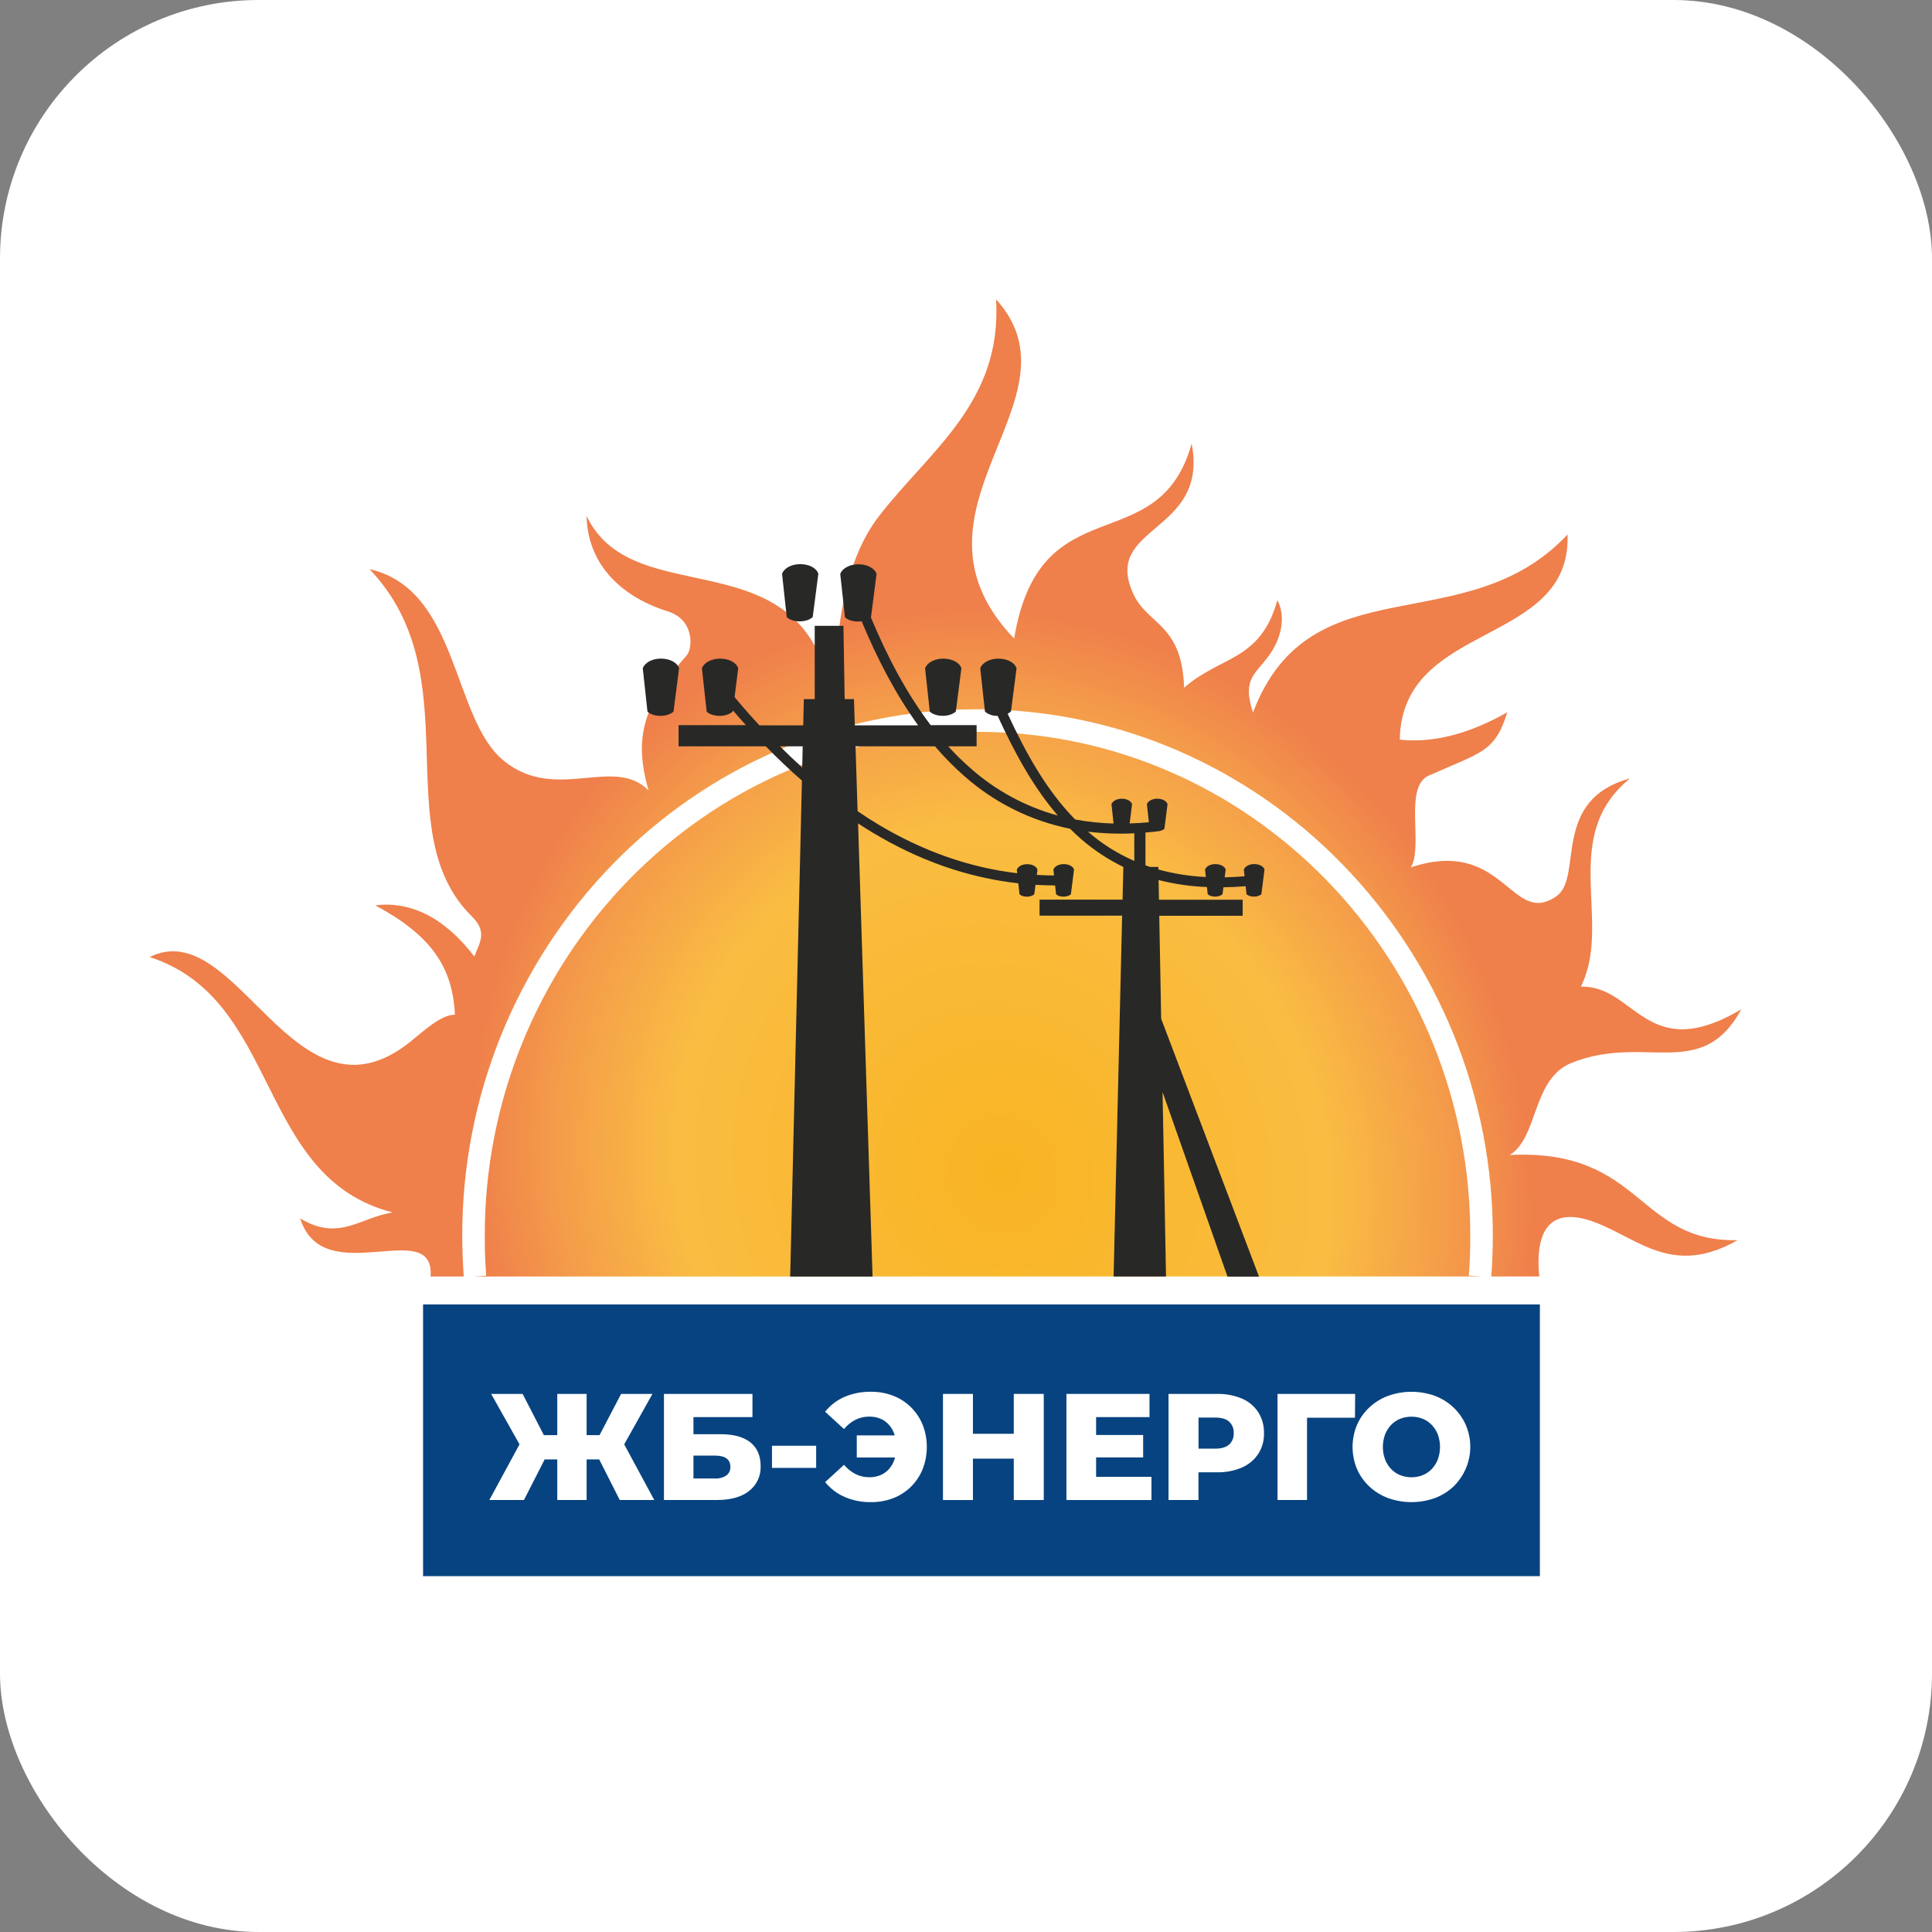
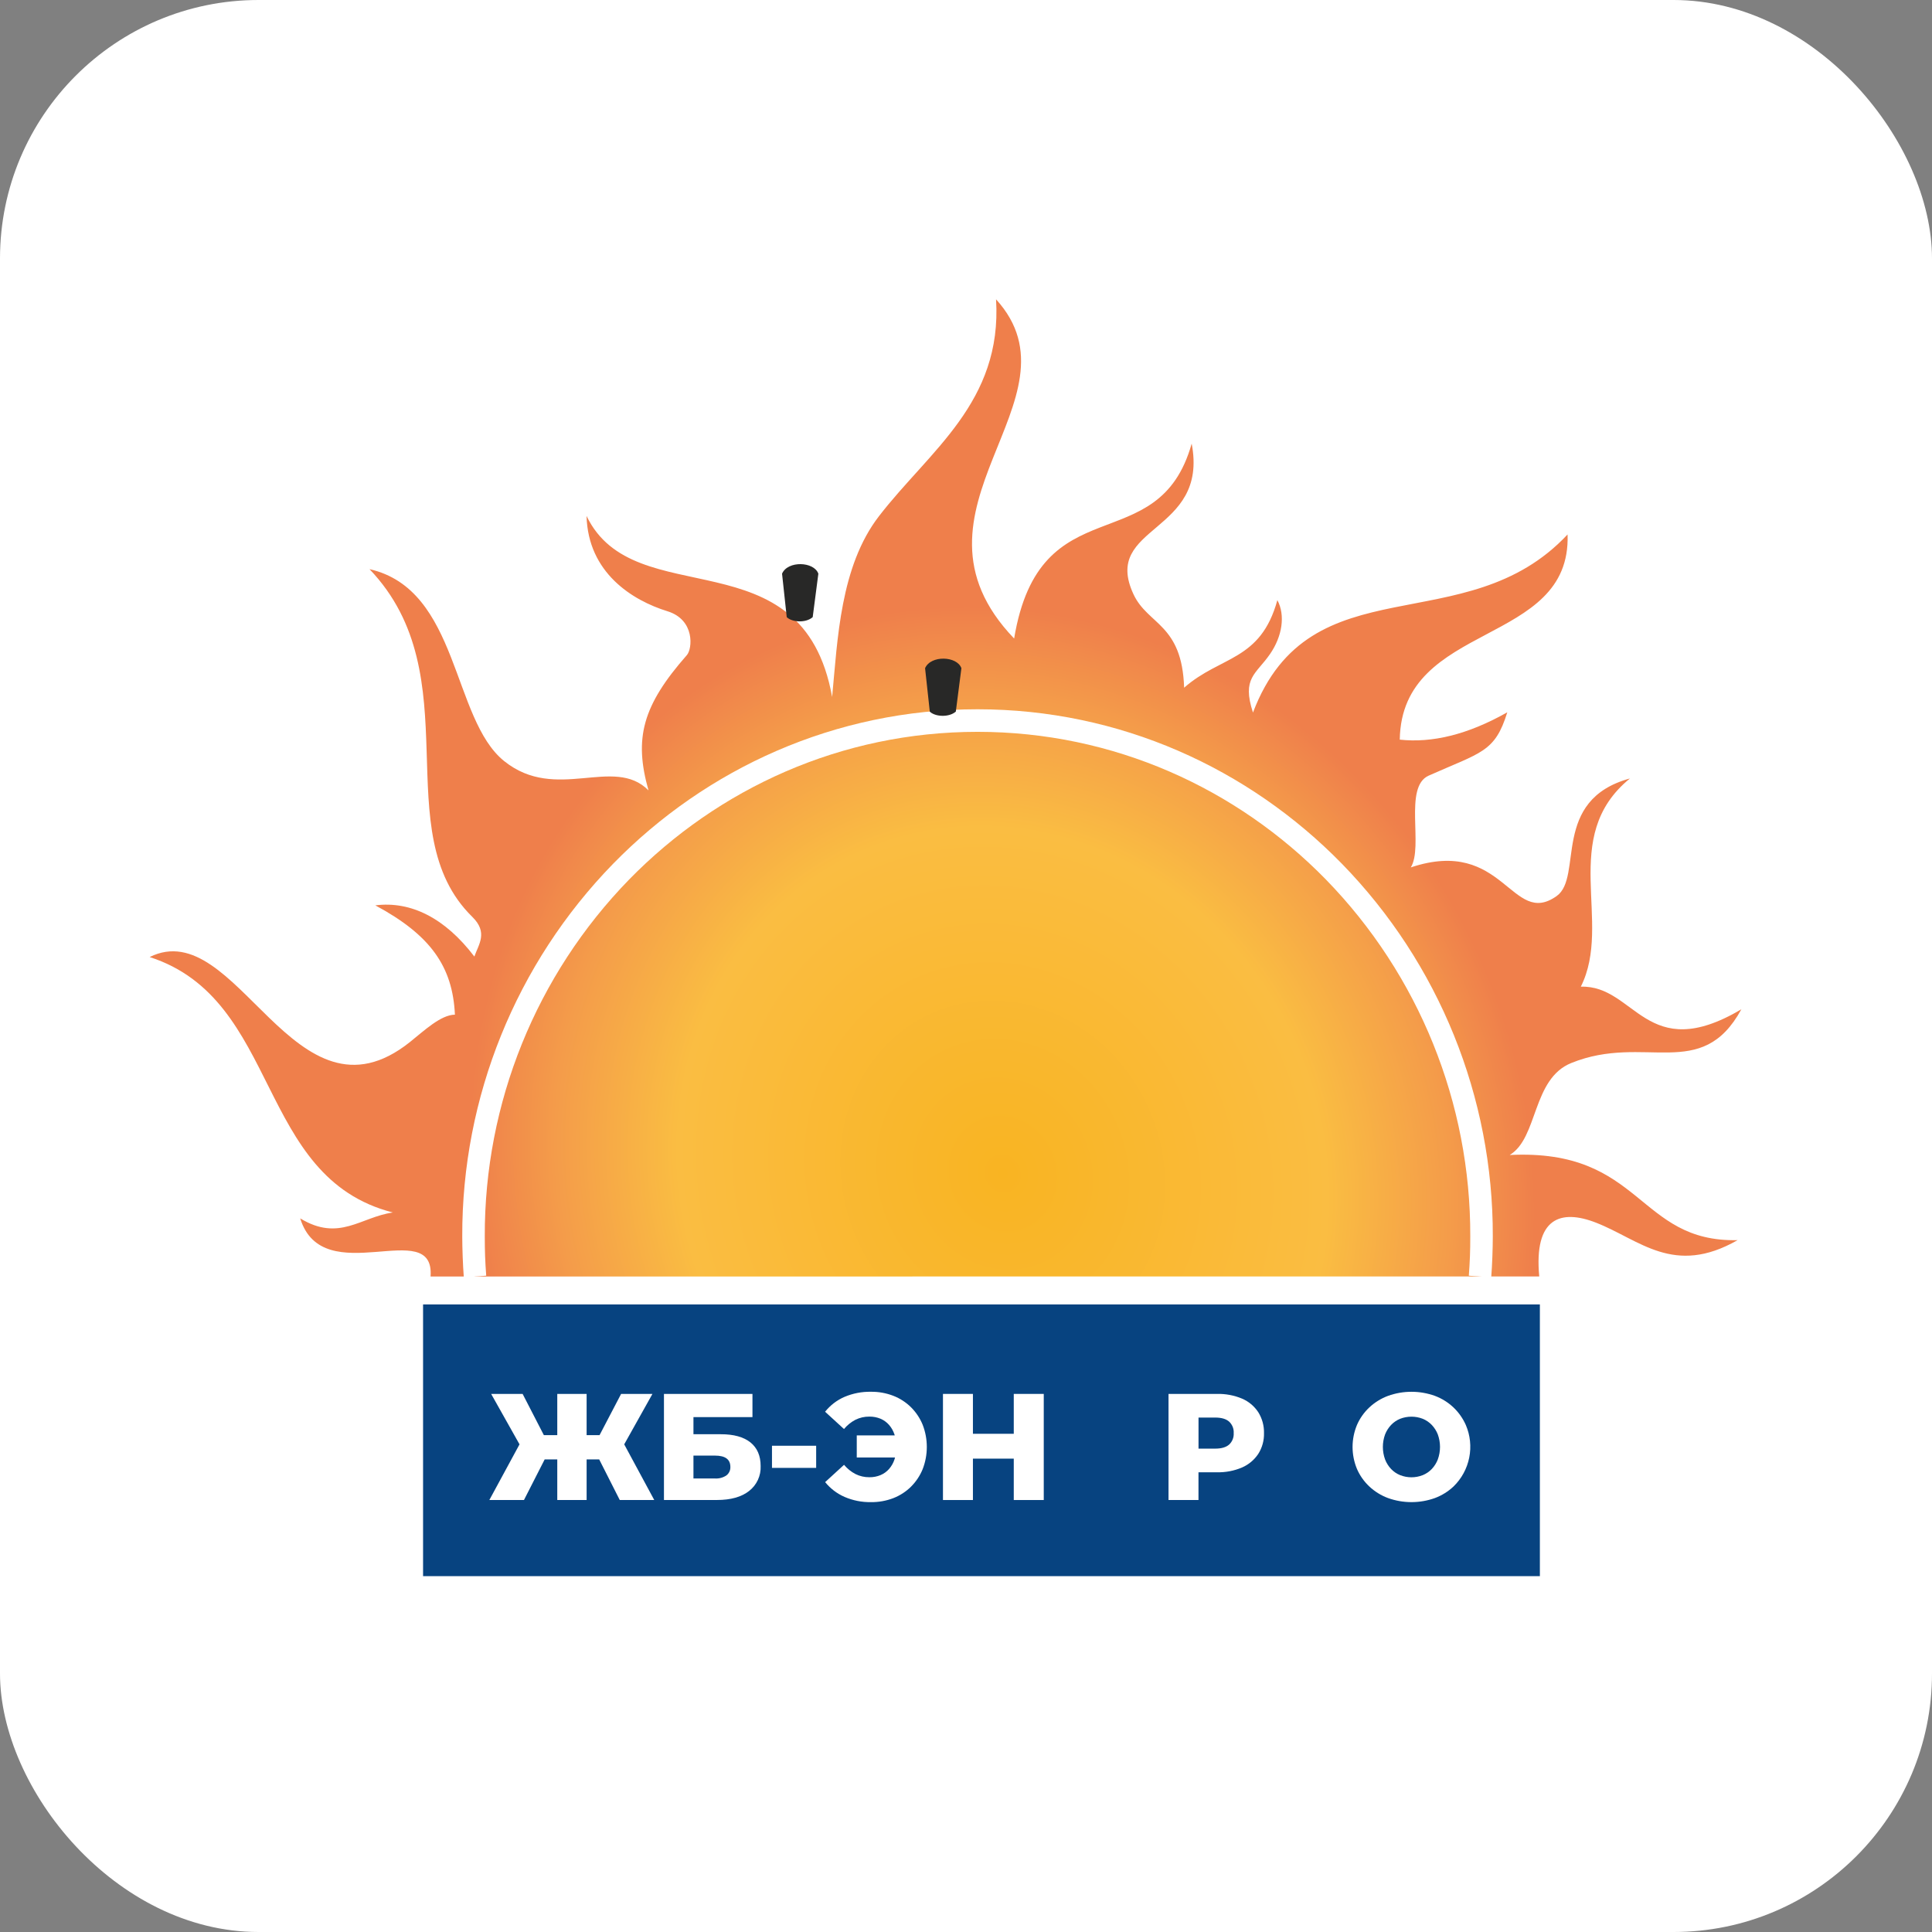
<svg xmlns="http://www.w3.org/2000/svg" width="142" height="142" viewBox="0 0 142 142" fill="none">
  <rect x="0" y="0" width="142" height="142" fill="#808080" stroke="none" />
  <rect width="142" height="142" rx="19" fill="white" />
  <g clip-path="url(#clip0_132_3)">
    <path fill-rule="evenodd" clip-rule="evenodd" d="M31.646 93.823C31.978 89.297 23.74 94.958 22.065 89.55C24.926 91.288 26.493 89.457 28.873 89.116C18.771 86.536 20.674 73.463 11 70.342C17.431 67.144 21.627 83.376 30.131 76.588C31.184 75.746 32.393 74.592 33.436 74.576C33.27 71.034 31.641 68.722 27.586 66.543C30.206 66.211 32.718 67.483 34.865 70.306C35.177 69.408 35.89 68.541 34.712 67.387C28.305 61.108 34.691 49.711 27.159 41.832C33.763 43.329 33.205 52.851 37.057 55.94C40.876 59.007 45.112 55.516 47.664 58.092C46.583 54.267 47.215 51.865 50.486 48.147C50.887 47.695 51.101 45.556 49.055 44.925C46.477 44.13 43.219 42.098 43.111 37.921C46.628 45.25 58.993 39.175 61.161 51.228C61.563 46.986 61.756 41.632 64.602 37.94C68.323 33.116 73.674 29.57 73.209 22C79.906 29.367 65.459 37.469 74.538 46.931C76.436 35.516 85.131 41.349 87.587 32.605C88.865 39.268 80.93 38.568 83.311 43.678C84.367 45.945 86.881 45.84 87.032 50.546C89.716 48.182 92.648 48.608 93.885 44.109C94.484 45.231 94.244 46.77 93.345 48.072C92.312 49.569 91.257 49.817 92.092 52.372C96.317 41.236 107.728 47.292 115.215 39.282C115.5 47.555 103.022 45.616 102.881 54.363C105.237 54.619 107.862 54.007 110.783 52.354C109.876 55.303 108.859 55.289 105.001 57.011C103.148 57.843 104.64 62.23 103.691 63.754C110.552 61.459 111.087 68.22 114.413 65.858C116.384 64.456 113.974 58.802 119.798 57.217C114.531 61.514 118.565 67.791 116.188 72.52C120.201 72.388 120.988 78.321 127.988 74.183C125.048 79.565 120.898 75.944 115.495 78.127C112.595 79.291 113.063 83.629 110.962 84.891C120.736 84.409 120.314 91.318 127.711 91.15C123.02 93.828 120.528 91.13 117.328 89.874C114.695 88.84 112.729 89.512 113.133 93.817L31.646 93.823Z" fill="url(#paint0_radial_132_3)" />
    <path fill-rule="evenodd" clip-rule="evenodd" d="M107.957 93.762C107.995 93.253 108.022 92.772 108.04 92.321C108.058 91.871 108.063 91.406 108.063 90.873C108.095 81.075 104.285 71.656 97.453 64.644C90.9 57.938 81.845 53.789 71.846 53.789C61.847 53.789 52.794 57.938 46.241 64.644C39.41 71.656 35.599 81.075 35.631 90.873C35.631 91.406 35.638 91.889 35.654 92.321C35.67 92.773 35.698 93.253 35.737 93.762L34.09 93.885C34.055 93.418 34.027 92.917 34.007 92.38C33.987 91.842 33.975 91.33 33.975 90.873C33.946 80.64 37.929 70.805 45.065 63.485C51.919 56.47 61.387 52.131 71.846 52.131C82.305 52.131 91.771 56.47 98.629 63.485C105.765 70.805 109.748 80.64 109.719 90.873C109.719 91.33 109.707 91.832 109.687 92.38C109.667 92.927 109.639 93.418 109.604 93.885L107.957 93.762Z" fill="white" />
-     <path fill-rule="evenodd" clip-rule="evenodd" d="M88.766 65.723C88.992 65.945 89.57 65.976 89.853 65.723L89.92 65.214C90.448 65.208 90.993 65.18 91.555 65.133L91.618 65.723C91.844 65.945 92.424 65.976 92.708 65.723L92.94 63.907C92.759 63.395 91.658 63.355 91.421 63.907L91.476 64.406C90.978 64.448 90.479 64.472 90.014 64.481L90.088 63.91C89.905 63.398 88.804 63.358 88.568 63.91L88.628 64.459C87.449 64.404 86.28 64.219 85.141 63.909V63.719H84.522C84.407 63.681 84.296 63.639 84.19 63.599V61.191C84.542 61.161 84.895 61.126 85.257 61.079V61.069C85.376 61.048 85.488 60.996 85.581 60.92L85.814 59.103C85.633 58.589 84.532 58.55 84.296 59.103L84.44 60.434C83.959 60.481 83.489 60.509 83.027 60.522L83.208 59.105C83.027 58.591 81.927 58.551 81.691 59.105L81.845 60.527C80.898 60.504 79.954 60.405 79.022 60.231C76.919 58.094 75.391 55.343 74.061 52.458C74.15 52.415 74.232 52.359 74.305 52.292L74.715 49.112C74.397 48.21 72.462 48.141 72.047 49.112L72.394 52.304C72.657 52.517 72.988 52.627 73.326 52.615C74.544 55.266 75.922 57.831 77.749 59.942C75.398 59.298 73.225 58.127 71.393 56.517C70.793 55.997 70.226 55.442 69.693 54.854H71.78V53.297H68.404C66.642 50.98 65.208 48.26 64.006 45.369H64.016L64.426 42.178C64.107 41.276 62.172 41.206 61.757 42.178L62.105 45.369C62.358 45.617 62.865 45.729 63.33 45.66C64.477 48.423 65.835 51.035 67.481 53.312H62.827L62.765 51.387H62.083L61.992 45.998H59.881V51.387H59.081L59.036 53.312H55.816C55.197 52.646 54.588 51.955 53.99 51.238L54.259 49.112C53.94 48.21 52.006 48.141 51.591 49.112L51.938 52.304C52.334 52.691 53.351 52.746 53.849 52.304L53.862 52.207C54.179 52.577 54.501 52.939 54.824 53.297H49.874V54.854H56.285C57.149 55.741 58.035 56.581 58.941 57.373L58.078 93.826H64.133L63.068 60.519C63.448 60.768 63.831 61.018 64.218 61.242C67.507 63.208 71.041 64.496 74.845 64.923L74.933 65.727C75.159 65.948 75.737 65.98 76.02 65.727L76.11 65.033C76.585 65.061 77.067 65.076 77.55 65.078L77.621 65.727C77.847 65.948 78.425 65.98 78.709 65.727L78.941 63.91C78.76 63.398 77.659 63.358 77.424 63.91L77.47 64.344C77.045 64.344 76.623 64.331 76.203 64.303L76.255 63.915C76.074 63.403 74.971 63.363 74.735 63.915L74.763 64.181C71.124 63.747 67.743 62.502 64.588 60.619C64.064 60.305 63.545 59.972 63.033 59.621L62.88 54.854H68.721C69.397 55.648 70.131 56.39 70.916 57.076C73.115 59.012 75.783 60.335 78.652 60.913C78.919 61.181 79.195 61.44 79.482 61.688C80.417 62.497 81.453 63.18 82.564 63.719L82.508 66.123H76.406V67.3H82.475L81.849 93.823H85.701L85.447 80.266L90.219 93.828H92.535L85.345 74.878L85.204 67.307H91.335V66.129H85.183L85.156 64.682C86.319 64.979 87.509 65.151 88.708 65.196L88.766 65.723ZM58.961 56.409C58.408 55.91 57.861 55.391 57.321 54.852H58.998L58.961 56.409ZM79.959 61.128C81.09 61.263 82.231 61.303 83.37 61.247V63.278C82.13 62.738 80.98 62.013 79.959 61.126V61.128Z" fill="#282827" />
    <path fill-rule="evenodd" clip-rule="evenodd" d="M59.733 45.358L60.148 42.166C59.83 41.264 57.895 41.195 57.48 42.166L57.824 45.358C58.218 45.745 59.234 45.802 59.733 45.358Z" fill="#282827" />
    <path fill-rule="evenodd" clip-rule="evenodd" d="M70.252 52.3L70.662 49.112C70.344 48.21 68.407 48.141 67.992 49.112L68.339 52.304C68.736 52.688 69.752 52.743 70.252 52.3Z" fill="#282827" />
-     <path fill-rule="evenodd" clip-rule="evenodd" d="M47.242 49.112L47.589 52.304C47.986 52.691 49.002 52.746 49.502 52.304L49.912 49.112C49.593 48.207 47.657 48.137 47.242 49.112Z" fill="#282827" />
    <path d="M113.179 95.876H31.095V115.844H113.179V95.876Z" fill="#074380" />
    <path d="M47.954 102.451H45.651L44.067 105.481H43.116V102.451H40.959V105.481H39.973L38.412 102.451H36.099L38.184 106.158L35.966 110.25H38.511L40.034 107.263H40.959V110.25H43.116V107.263H44.039L45.552 110.25H48.087L45.879 106.158L47.954 102.451Z" fill="white" />
    <path d="M55.156 106.015C54.654 105.614 53.929 105.414 52.98 105.415H50.968V104.156H55.305V102.451H48.8V110.248H52.692C53.708 110.248 54.498 110.027 55.061 109.583C55.337 109.368 55.558 109.089 55.705 108.771C55.852 108.453 55.921 108.104 55.906 107.753C55.906 106.997 55.656 106.418 55.156 106.015ZM53.387 108.444C53.139 108.608 52.844 108.686 52.547 108.667H50.968V106.985H52.547C53.304 106.985 53.681 107.259 53.681 107.817C53.686 107.937 53.662 108.057 53.611 108.166C53.56 108.276 53.483 108.371 53.387 108.444Z" fill="white" />
    <path d="M59.987 106.261H56.74V107.888H59.987V106.261Z" fill="white" />
    <path d="M66.956 103.43C66.586 103.065 66.145 102.779 65.661 102.591C65.136 102.388 64.578 102.287 64.016 102.294C63.347 102.281 62.684 102.409 62.068 102.67C61.511 102.912 61.022 103.287 60.643 103.761L62.033 105.032C62.265 104.752 62.551 104.52 62.873 104.352C63.193 104.194 63.546 104.114 63.903 104.119C64.181 104.116 64.457 104.168 64.715 104.274C64.955 104.375 65.17 104.53 65.342 104.726C65.522 104.932 65.658 105.173 65.743 105.433C65.751 105.455 65.756 105.478 65.762 105.5H62.971V107.126H65.784C65.772 107.171 65.761 107.216 65.746 107.259C65.662 107.52 65.526 107.761 65.346 107.968C65.173 108.164 64.958 108.318 64.718 108.419C64.461 108.525 64.184 108.579 63.906 108.575C63.549 108.58 63.196 108.5 62.877 108.341C62.554 108.172 62.269 107.942 62.036 107.662L60.647 108.934C61.029 109.405 61.517 109.777 62.071 110.02C62.685 110.286 63.349 110.417 64.017 110.405C64.579 110.412 65.138 110.312 65.663 110.11C66.147 109.921 66.588 109.635 66.958 109.269C67.327 108.901 67.618 108.464 67.815 107.981C68.222 106.932 68.222 105.767 67.815 104.718C67.618 104.235 67.326 103.798 66.956 103.43Z" fill="white" />
    <path d="M74.511 105.382H71.509V102.451H69.307V110.25H71.509V107.208H74.511V110.25H76.715V102.451H74.511V105.382Z" fill="white" />
-     <path d="M80.562 107.118H84.02V105.47H80.562V104.156H84.487V102.451H78.382V110.25H84.631V108.545H80.562V107.118Z" fill="white" />
    <path d="M91.288 102.797C90.705 102.553 90.078 102.435 89.447 102.451H85.885V110.248H88.087V108.211H89.443C90.075 108.226 90.703 108.107 91.285 107.86C91.771 107.649 92.186 107.303 92.48 106.862C92.769 106.407 92.916 105.876 92.902 105.337C92.916 104.792 92.769 104.255 92.48 103.793C92.189 103.351 91.774 103.004 91.288 102.797ZM90.343 106.172C90.116 106.373 89.774 106.473 89.314 106.473H88.09V104.189H89.314C89.774 104.189 90.116 104.289 90.343 104.49C90.457 104.598 90.546 104.73 90.604 104.876C90.661 105.023 90.686 105.18 90.675 105.337C90.685 105.492 90.66 105.647 90.602 105.791C90.545 105.936 90.457 106.065 90.343 106.172Z" fill="white" />
-     <path d="M99.59 104.201L99.602 102.451H93.897V110.25H96.065V104.201H99.59Z" fill="white" />
    <path d="M107.736 104.735C107.521 104.25 107.213 103.812 106.83 103.447C106.437 103.076 105.974 102.786 105.468 102.596C104.352 102.194 103.131 102.194 102.014 102.596C101.505 102.786 101.038 103.075 100.641 103.447C100.254 103.81 99.946 104.248 99.735 104.735C99.522 105.246 99.412 105.795 99.412 106.35C99.412 106.904 99.522 107.453 99.735 107.965C99.946 108.451 100.254 108.889 100.641 109.252C101.038 109.625 101.505 109.914 102.014 110.104C103.131 110.505 104.352 110.505 105.468 110.104C105.973 109.914 106.436 109.627 106.83 109.257C107.421 108.684 107.824 107.945 107.986 107.137C108.148 106.329 108.061 105.492 107.736 104.735ZM105.679 107.263C105.579 107.526 105.428 107.767 105.234 107.971C105.047 108.167 104.82 108.321 104.57 108.422C104.036 108.632 103.443 108.632 102.909 108.422C102.659 108.321 102.432 108.167 102.245 107.971C102.052 107.767 101.9 107.526 101.8 107.263C101.586 106.672 101.586 106.024 101.8 105.433C101.902 105.173 102.053 104.934 102.245 104.731C102.432 104.535 102.659 104.381 102.909 104.279C103.443 104.072 104.036 104.072 104.57 104.279C104.821 104.381 105.047 104.535 105.234 104.731C105.427 104.934 105.578 105.172 105.679 105.433C105.893 106.024 105.893 106.672 105.679 107.263Z" fill="white" />
  </g>
  <defs>
    <radialGradient id="paint0_radial_132_3" cx="0" cy="0" r="1" gradientUnits="userSpaceOnUse" gradientTransform="translate(73.809 86.175) rotate(-116.014) scale(42.272 38.456)">
      <stop stop-color="#F9B422" />
      <stop offset="0.61" stop-color="#FABD42" />
      <stop offset="0.84" stop-color="#F49C4A" />
      <stop offset="1" stop-color="#EF7F4B" />
    </radialGradient>
    <clipPath id="clip0_132_3">
      <rect width="117" height="93.844" fill="white" transform="translate(11 22)" />
    </clipPath>
  </defs>
</svg>